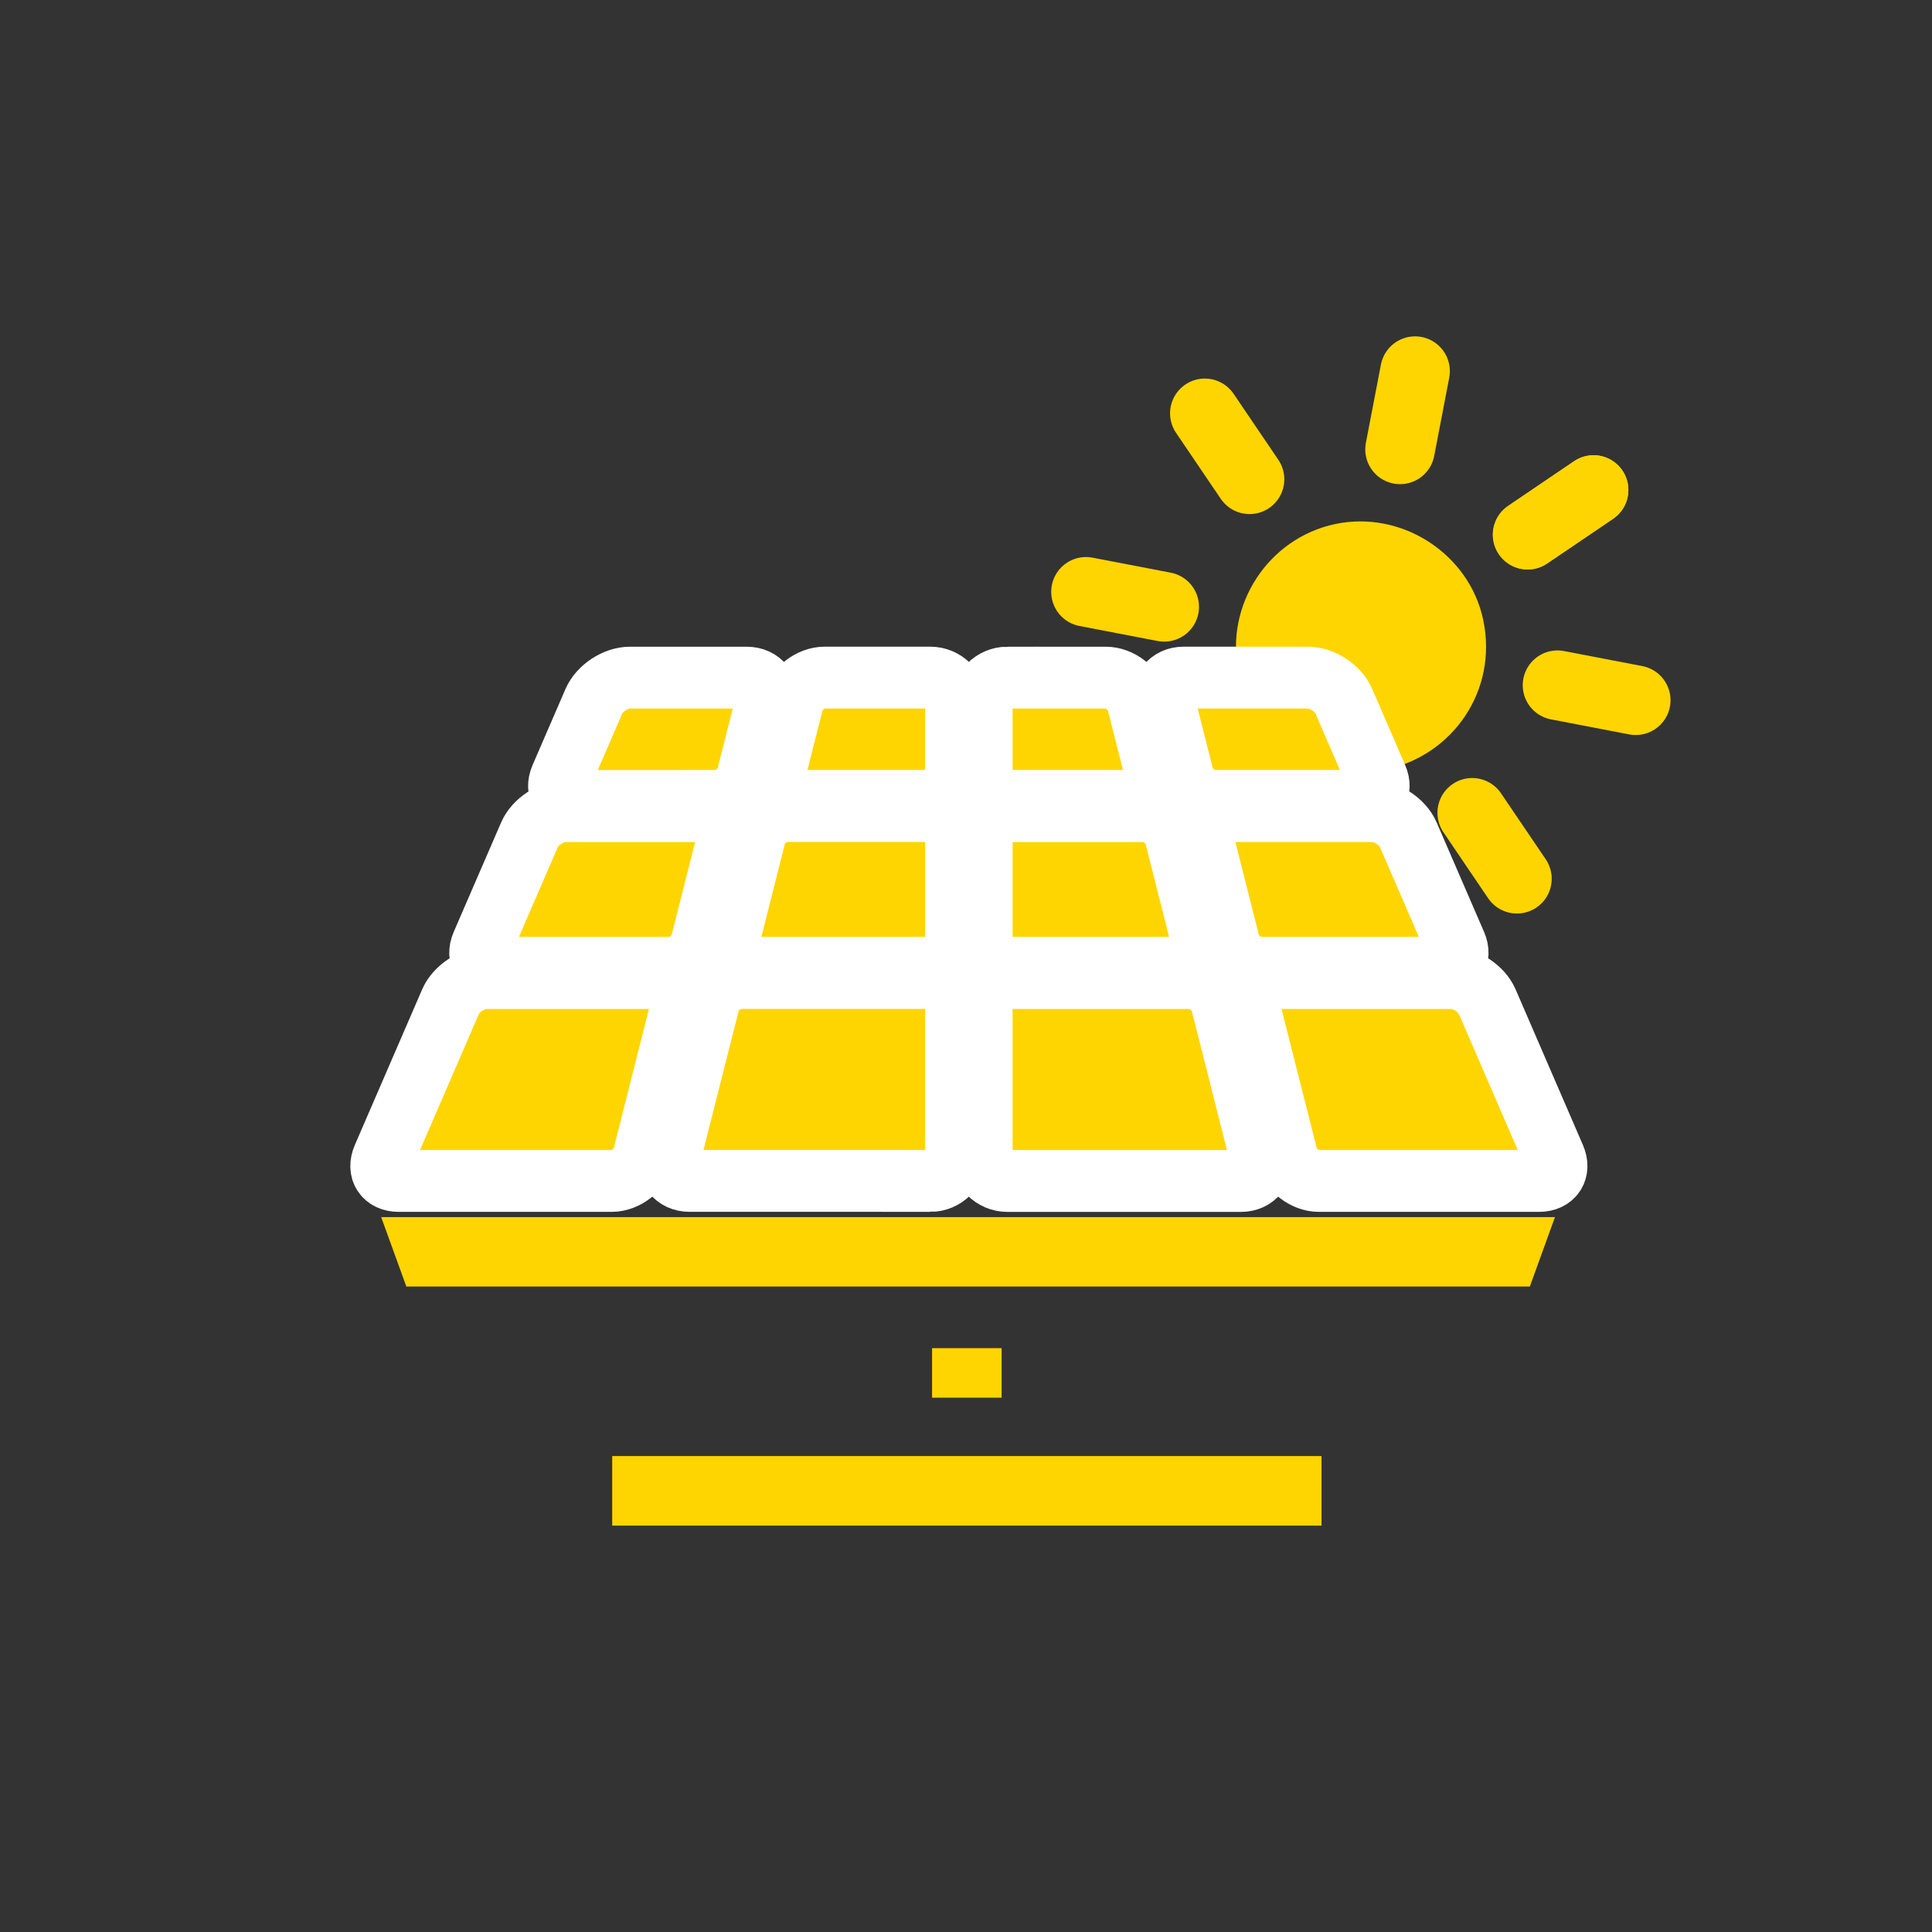
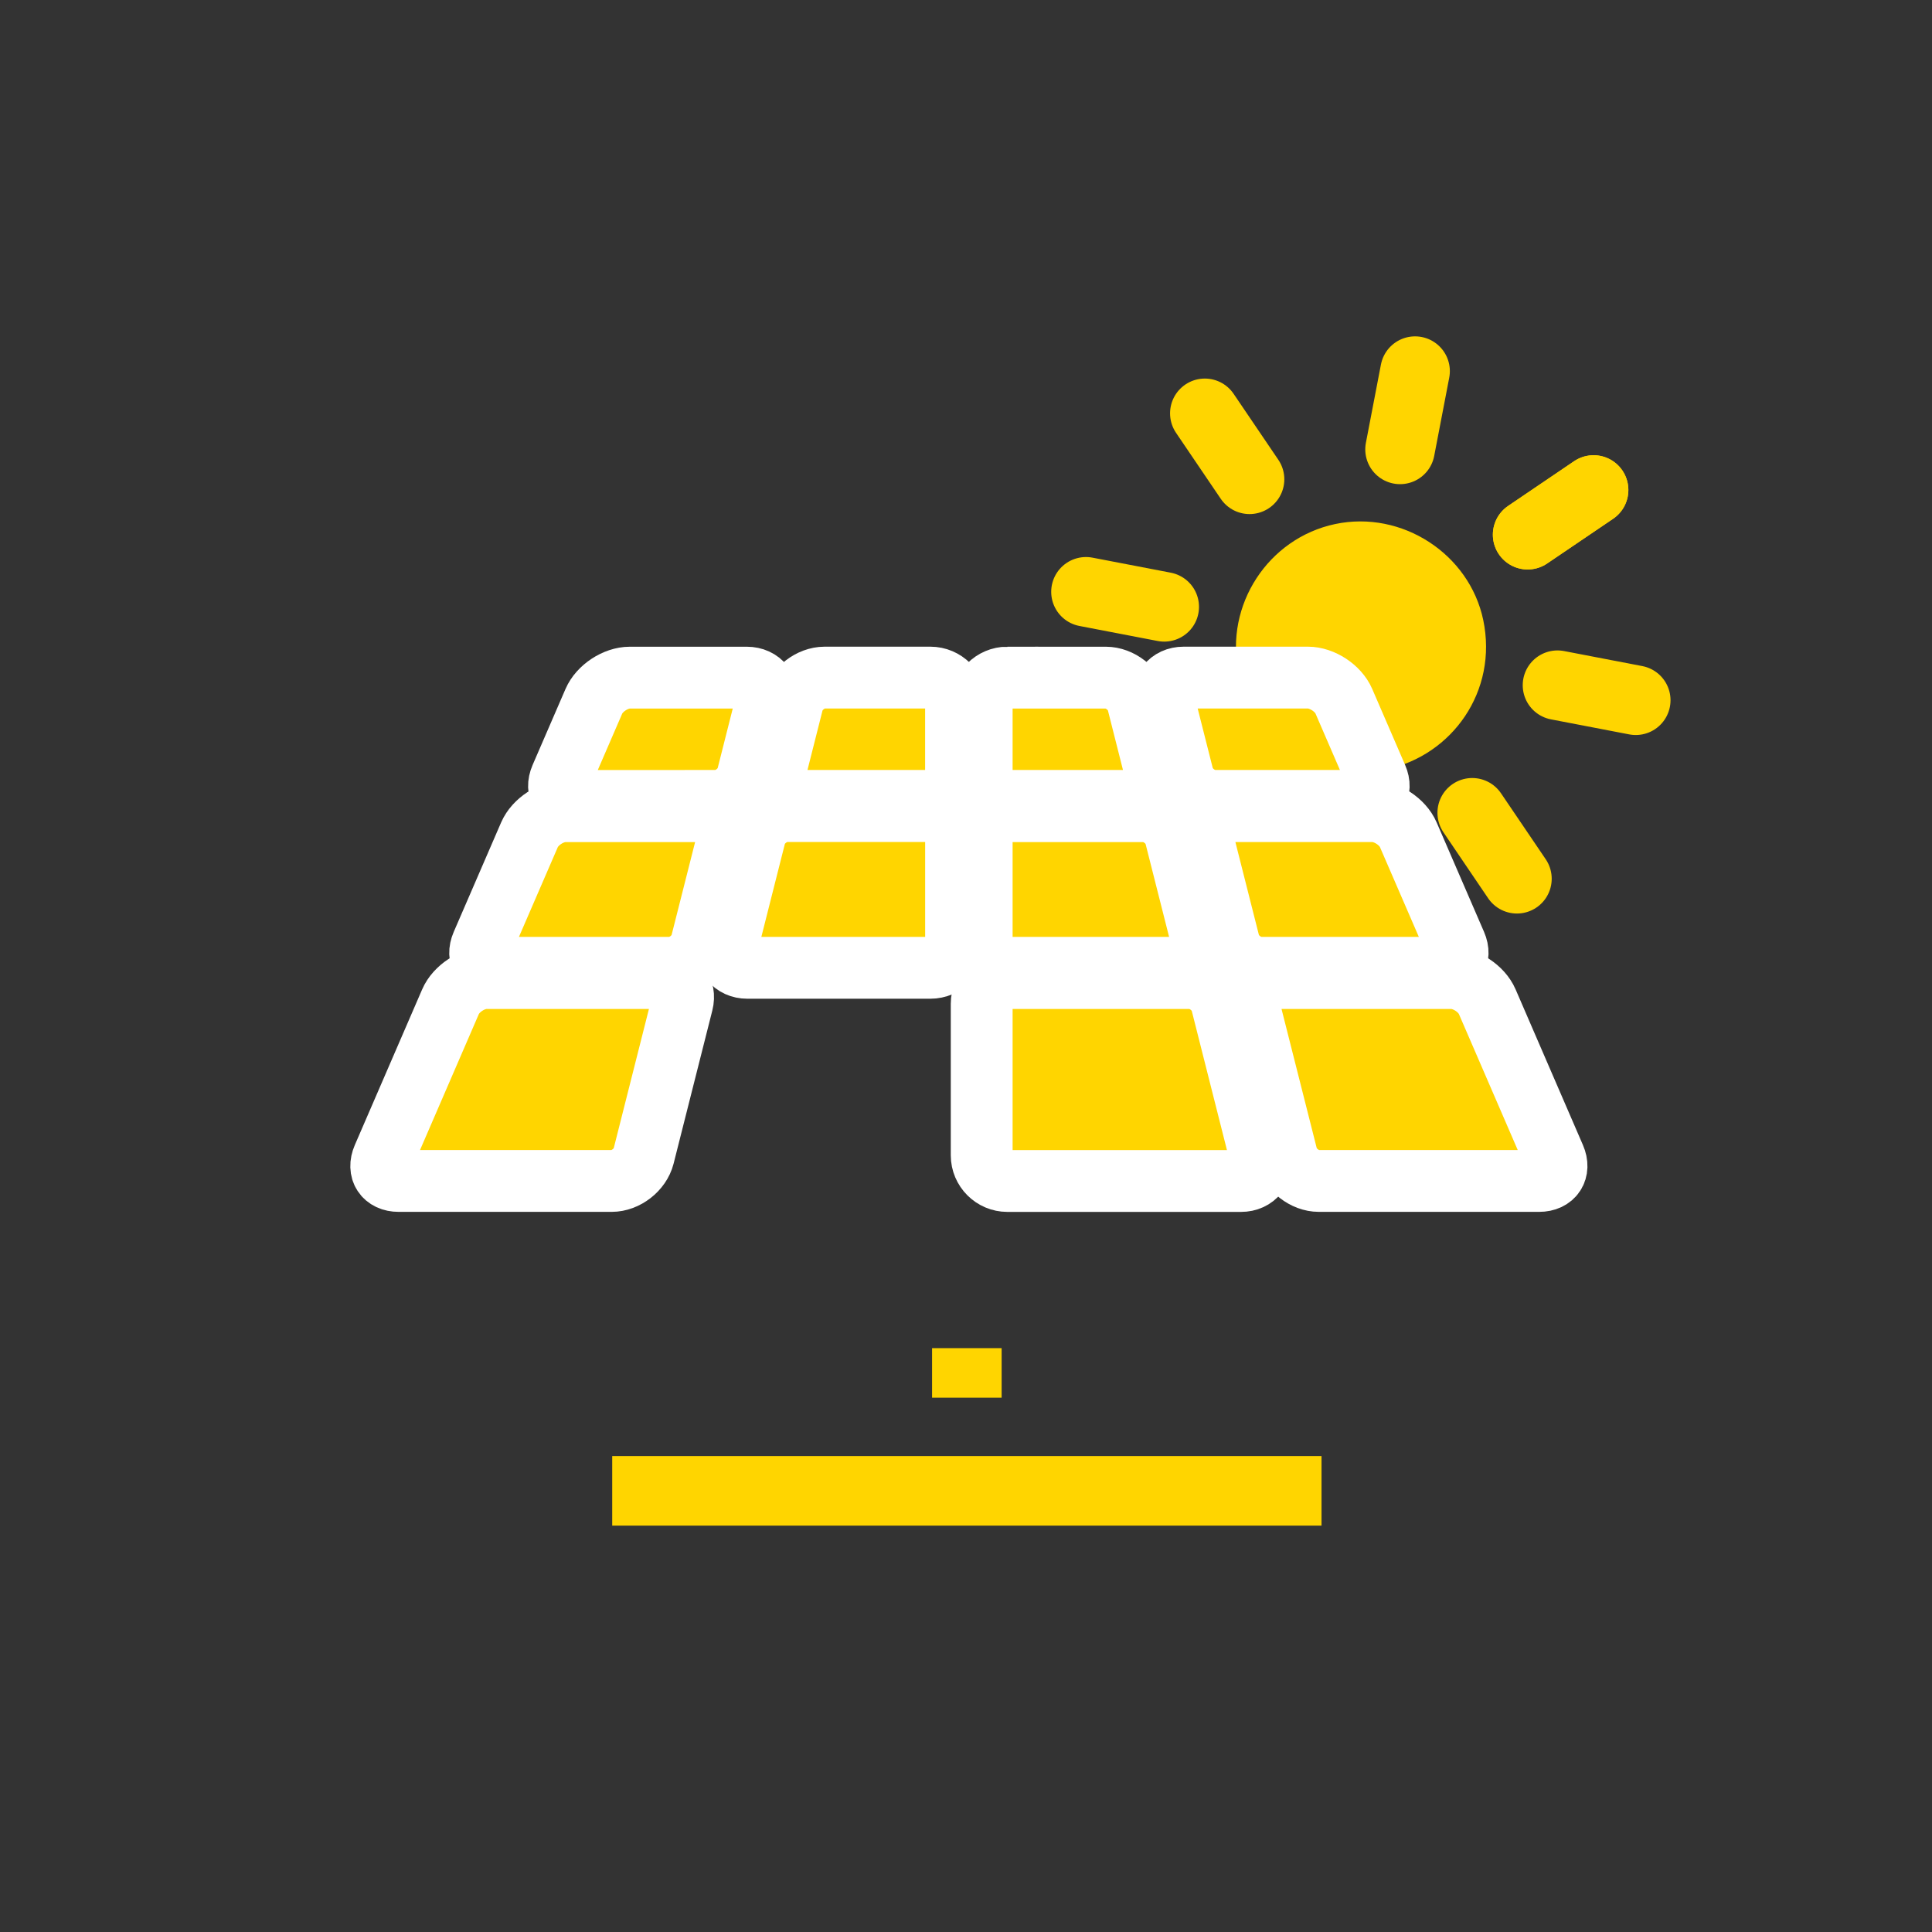
<svg xmlns="http://www.w3.org/2000/svg" version="1.1" x="0px" y="0px" viewBox="0 0 500 500" style="enable-background:new 0 0 500 500;" xml:space="preserve">
  <rect x="0" y="0" width="500" height="500" fill="#333333" stroke="none" />
  <style type="text/css">
	.st0{fill:#FFD500;}
	.st1{fill:none;stroke:#FFD500;stroke-width:18;stroke-linecap:round;stroke-miterlimit:10;}
	.st2{fill:none;stroke:#FFD500;stroke-width:16.541;stroke-linecap:round;stroke-miterlimit:10;}
	.st3{fill:none;stroke:#FFD500;stroke-width:9.103;stroke-linecap:round;stroke-miterlimit:10;}
	.st4{fill-rule:evenodd;clip-rule:evenodd;fill:#FFD500;}
	.st5{fill:none;stroke:#FFD500;stroke-width:18.074;stroke-linecap:round;stroke-miterlimit:10;}
	.st6{fill:none;stroke:#FFFFFF;stroke-width:18;stroke-linecap:round;stroke-miterlimit:10;}
	.st7{fill:none;stroke:#FFD500;stroke-width:18;stroke-linecap:round;stroke-miterlimit:22.926;}
	.st8{fill:none;stroke:#FFFFFF;stroke-width:17.015;stroke-linecap:round;stroke-miterlimit:22.926;}
	.st9{fill:#FFFFFF;}
	.st10{fill:#FFD500;stroke:#FFFFFF;stroke-width:16;stroke-miterlimit:10;}
	.st11{fill:none;stroke:#FFD500;stroke-width:18;stroke-miterlimit:10;}
	.st12{fill:none;stroke:#FFFFFF;stroke-width:18;stroke-miterlimit:10;}
	.st13{fill:#FFD500;stroke:#FF0000;stroke-width:18;stroke-miterlimit:10;}
	.st14{fill:#FFD500;stroke:#FFFFFF;stroke-width:18;stroke-miterlimit:10;}
	.st15{fill:none;stroke:#FFD500;stroke-width:15.438;stroke-miterlimit:10;}
	.st16{fill:#FFD500;stroke:#FFFFFF;stroke-width:18;stroke-linecap:round;stroke-miterlimit:10;}
	.st17{fill:#FF0000;}
	.st18{fill:#FFD500;stroke:#FFD500;stroke-width:18;stroke-linecap:round;stroke-miterlimit:10;}
	.st19{fill:#FFD500;stroke:#FFD500;stroke-width:15.379;stroke-linecap:round;stroke-miterlimit:10;}
	.st20{fill:none;stroke:#FFD500;stroke-width:10.148;stroke-linecap:round;stroke-miterlimit:10;}
	.st21{fill:#FFD500;stroke:#FFD500;stroke-width:24.907;stroke-linecap:round;stroke-miterlimit:10;}
	.st22{fill:none;stroke:#FFFFFF;stroke-width:19;stroke-linecap:round;stroke-miterlimit:10;}
	.st23{fill:none;stroke:#FFFFFF;stroke-width:18;stroke-linecap:round;stroke-miterlimit:22.926;}
	.st24{display:none;}
	.st25{display:inline;}
	.st26{display:inline;fill:#FFD500;}
	.st27{display:inline;fill:none;stroke:#FFFFFF;stroke-width:18;stroke-linecap:round;stroke-miterlimit:22.926;}
	.st28{display:inline;fill:none;stroke:#FFD500;stroke-width:18;stroke-linecap:round;stroke-miterlimit:22.926;}
	.st29{fill:#3D3D3D;}
	.st30{display:inline;fill:#FFD301;}
	.st31{display:inline;fill:#3D3D3D;}
</style>
  <g id="Solaranlage">
</g>
  <g id="Wärmepumpe">
</g>
  <g id="Stromspeicher">
</g>
  <g id="Steuerung">
    <g>
      <path class="st0" d="M320.54,173.99c-3.63-17.39,7.66-34.71,25.01-38.37c17.29-3.64,34.73,7.76,38.31,24.83    c3.87,18.45-8.1,35.06-25.04,38.64C341.38,202.78,324.19,191.45,320.54,173.99z" />
      <g>
        <path class="st1" d="M311.81,106.97l11.57,17.07" />
        <path class="st1" d="M392.58,227.42l-11.57-17.07" />
      </g>
      <g>
        <path class="st1" d="M412.42,126.81l-17.07,11.57" />
      </g>
      <g>
        <path class="st1" d="M366.22,96.05l-3.89,20.25" />
      </g>
      <g>
        <path class="st1" d="M423.33,181.22l-20.25-3.89" />
        <path class="st1" d="M281.05,153.16l20.25,3.89" />
      </g>
      <g>
        <path class="st1" d="M412.42,126.81l-17.07,11.57" />
      </g>
    </g>
    <g id="XMLID_6_">
      <g id="XMLID_12_">
        <g id="XMLID_99_">
          <path id="XMLID_101_" class="st10" d="M188.39,244.03c-0.9,3.54,1.36,6.44,5.02,6.44h47.37c3.66,0,6.65-2.99,6.65-6.65v-27.26      c0-3.66-2.99-6.65-6.65-6.65h-37.11c-3.66,0-7.38,2.9-8.28,6.44L188.39,244.03z" />
        </g>
        <g id="XMLID_95_">
          <path id="XMLID_97_" class="st10" d="M247.42,182.01c0-3.66-2.99-6.65-6.65-6.65h-27.35c-3.66,0-7.38,2.9-8.28,6.44l-4.81,19.02      c-0.9,3.54,1.36,6.44,5.02,6.44h35.42c3.66,0,6.65-2.99,6.65-6.65V182.01z" />
        </g>
        <g id="XMLID_91_">
          <path id="XMLID_93_" class="st10" d="M254.06,243.82c0,3.66,2.99,6.65,6.65,6.65h45.48c3.66,0,5.91-2.9,5.02-6.44l-7-27.66      c-0.9-3.54-4.62-6.44-8.28-6.44h-35.22c-3.66,0-6.65,2.99-6.65,6.65V243.82z" />
        </g>
        <g id="XMLID_87_">
          <path id="XMLID_89_" class="st10" d="M306.13,200.83c0.9,3.54,4.62,6.44,8.28,6.44h37.89c3.66,0,5.46-2.75,4.01-6.1l-8.53-19.71      c-1.45-3.36-5.63-6.1-9.29-6.1h-32.16c-3.66,0-5.91,2.9-5.02,6.44L306.13,200.83z" />
        </g>
        <g id="XMLID_77_">
          <path id="XMLID_79_" class="st10" d="M124.76,244.37c-1.45,3.36,0.35,6.1,4.01,6.1h44.49c3.66,0,7.38-2.9,8.28-6.44l7-27.66      c0.9-3.54-1.36-6.44-5.02-6.44h-37.2c-3.66,0-7.84,2.75-9.29,6.1L124.76,244.37z" />
        </g>
        <g id="XMLID_73_">
          <path id="XMLID_75_" class="st10" d="M260.71,175.36c-3.66,0-6.65,2.99-6.65,6.65v18.61c0,3.66,2.99,6.65,6.65,6.65h33.54      c3.66,0,5.91-2.9,5.02-6.44l-4.81-19.02c-0.9-3.54-4.62-6.44-8.28-6.44H260.71z" />
        </g>
        <g id="XMLID_69_">
          <path id="XMLID_71_" class="st10" d="M176.59,259.56c0.9-3.54-1.36-6.44-5.02-6.44h-45.68c-3.66,0-7.84,2.75-9.29,6.1      l-17.44,40.31c-1.45,3.36,0.35,6.1,4.01,6.1h55.12c3.66,0,7.38-2.9,8.28-6.44L176.59,259.56z" />
        </g>
        <g id="XMLID_65_">
          <path id="XMLID_67_" class="st10" d="M328.03,253.12c-3.66,0-5.91,2.9-5.02,6.44l10.03,39.63c0.9,3.54,4.62,6.44,8.28,6.44h57      c3.66,0,5.46-2.75,4.01-6.1l-17.44-40.31c-1.45-3.36-5.63-6.1-9.29-6.1H328.03z" />
        </g>
        <g id="XMLID_61_">
          <path id="XMLID_63_" class="st10" d="M185.19,207.27c3.66,0,7.38-2.9,8.28-6.44l4.81-19.02c0.9-3.54-1.36-6.44-5.02-6.44h-30.27      c-3.66,0-7.84,2.75-9.29,6.1l-8.53,19.71c-1.45,3.36,0.35,6.1,4.01,6.1H185.19z" />
        </g>
        <g id="XMLID_59_">
          <path id="XMLID_60_" class="st10" d="M364.46,216.02c-1.45-3.36-5.63-6.1-9.29-6.1h-39.08c-3.66,0-5.91,2.9-5.02,6.44l7,27.66      c0.9,3.54,4.62,6.44,8.28,6.44h46.37c3.66,0,5.46-2.75,4.01-6.1L364.46,216.02z" />
        </g>
        <g id="XMLID_49_">
          <path id="XMLID_50_" class="st10" d="M316.16,259.56c-0.9-3.54-4.62-6.44-8.28-6.44h-47.17c-3.66,0-6.65,2.99-6.65,6.65v39.22      c0,3.66,2.99,6.65,6.65,6.65h60.45c3.66,0,5.91-2.9,5.02-6.44L316.16,259.56z" />
        </g>
        <g id="XMLID_43_">
-           <path id="XMLID_48_" class="st10" d="M240.77,305.63c3.66,0,6.65-2.99,6.65-6.65v-39.22c0-3.66-2.99-6.65-6.65-6.65h-49.05      c-3.66,0-7.38,2.9-8.28,6.44l-10.03,39.63c-0.9,3.54,1.36,6.44,5.02,6.44H240.77z" />
-         </g>
+           </g>
      </g>
-       <polygon id="XMLID_51_" class="st0" points="250.74,314.99 250.34,314.99 98.65,314.99 105.16,332.95 250.34,332.95     250.74,332.95 395.92,332.95 402.42,314.99   " />
      <line class="st11" x1="158.44" y1="385.83" x2="342.01" y2="385.83" />
      <line class="st11" x1="250.22" y1="348.9" x2="250.22" y2="361.72" />
    </g>
  </g>
  <g id="Ladestation">
</g>
  <g id="Kundenservice">
</g>
  <g id="Umzug">
</g>
  <g id="Häufige_Fragen2">
</g>
  <g id="Ebene_9">
</g>
  <g id="Download_1_">
</g>
  <g id="Portrait">
</g>
  <g id="Engagement">
</g>
  <g id="ElektroForm_online">
</g>
  <g id="Adress-Plug-In">
</g>
  <g id="ZEV">
</g>
  <g id="Ebene_17">
</g>
  <g id="Ebene_18" class="st24">
</g>
</svg>